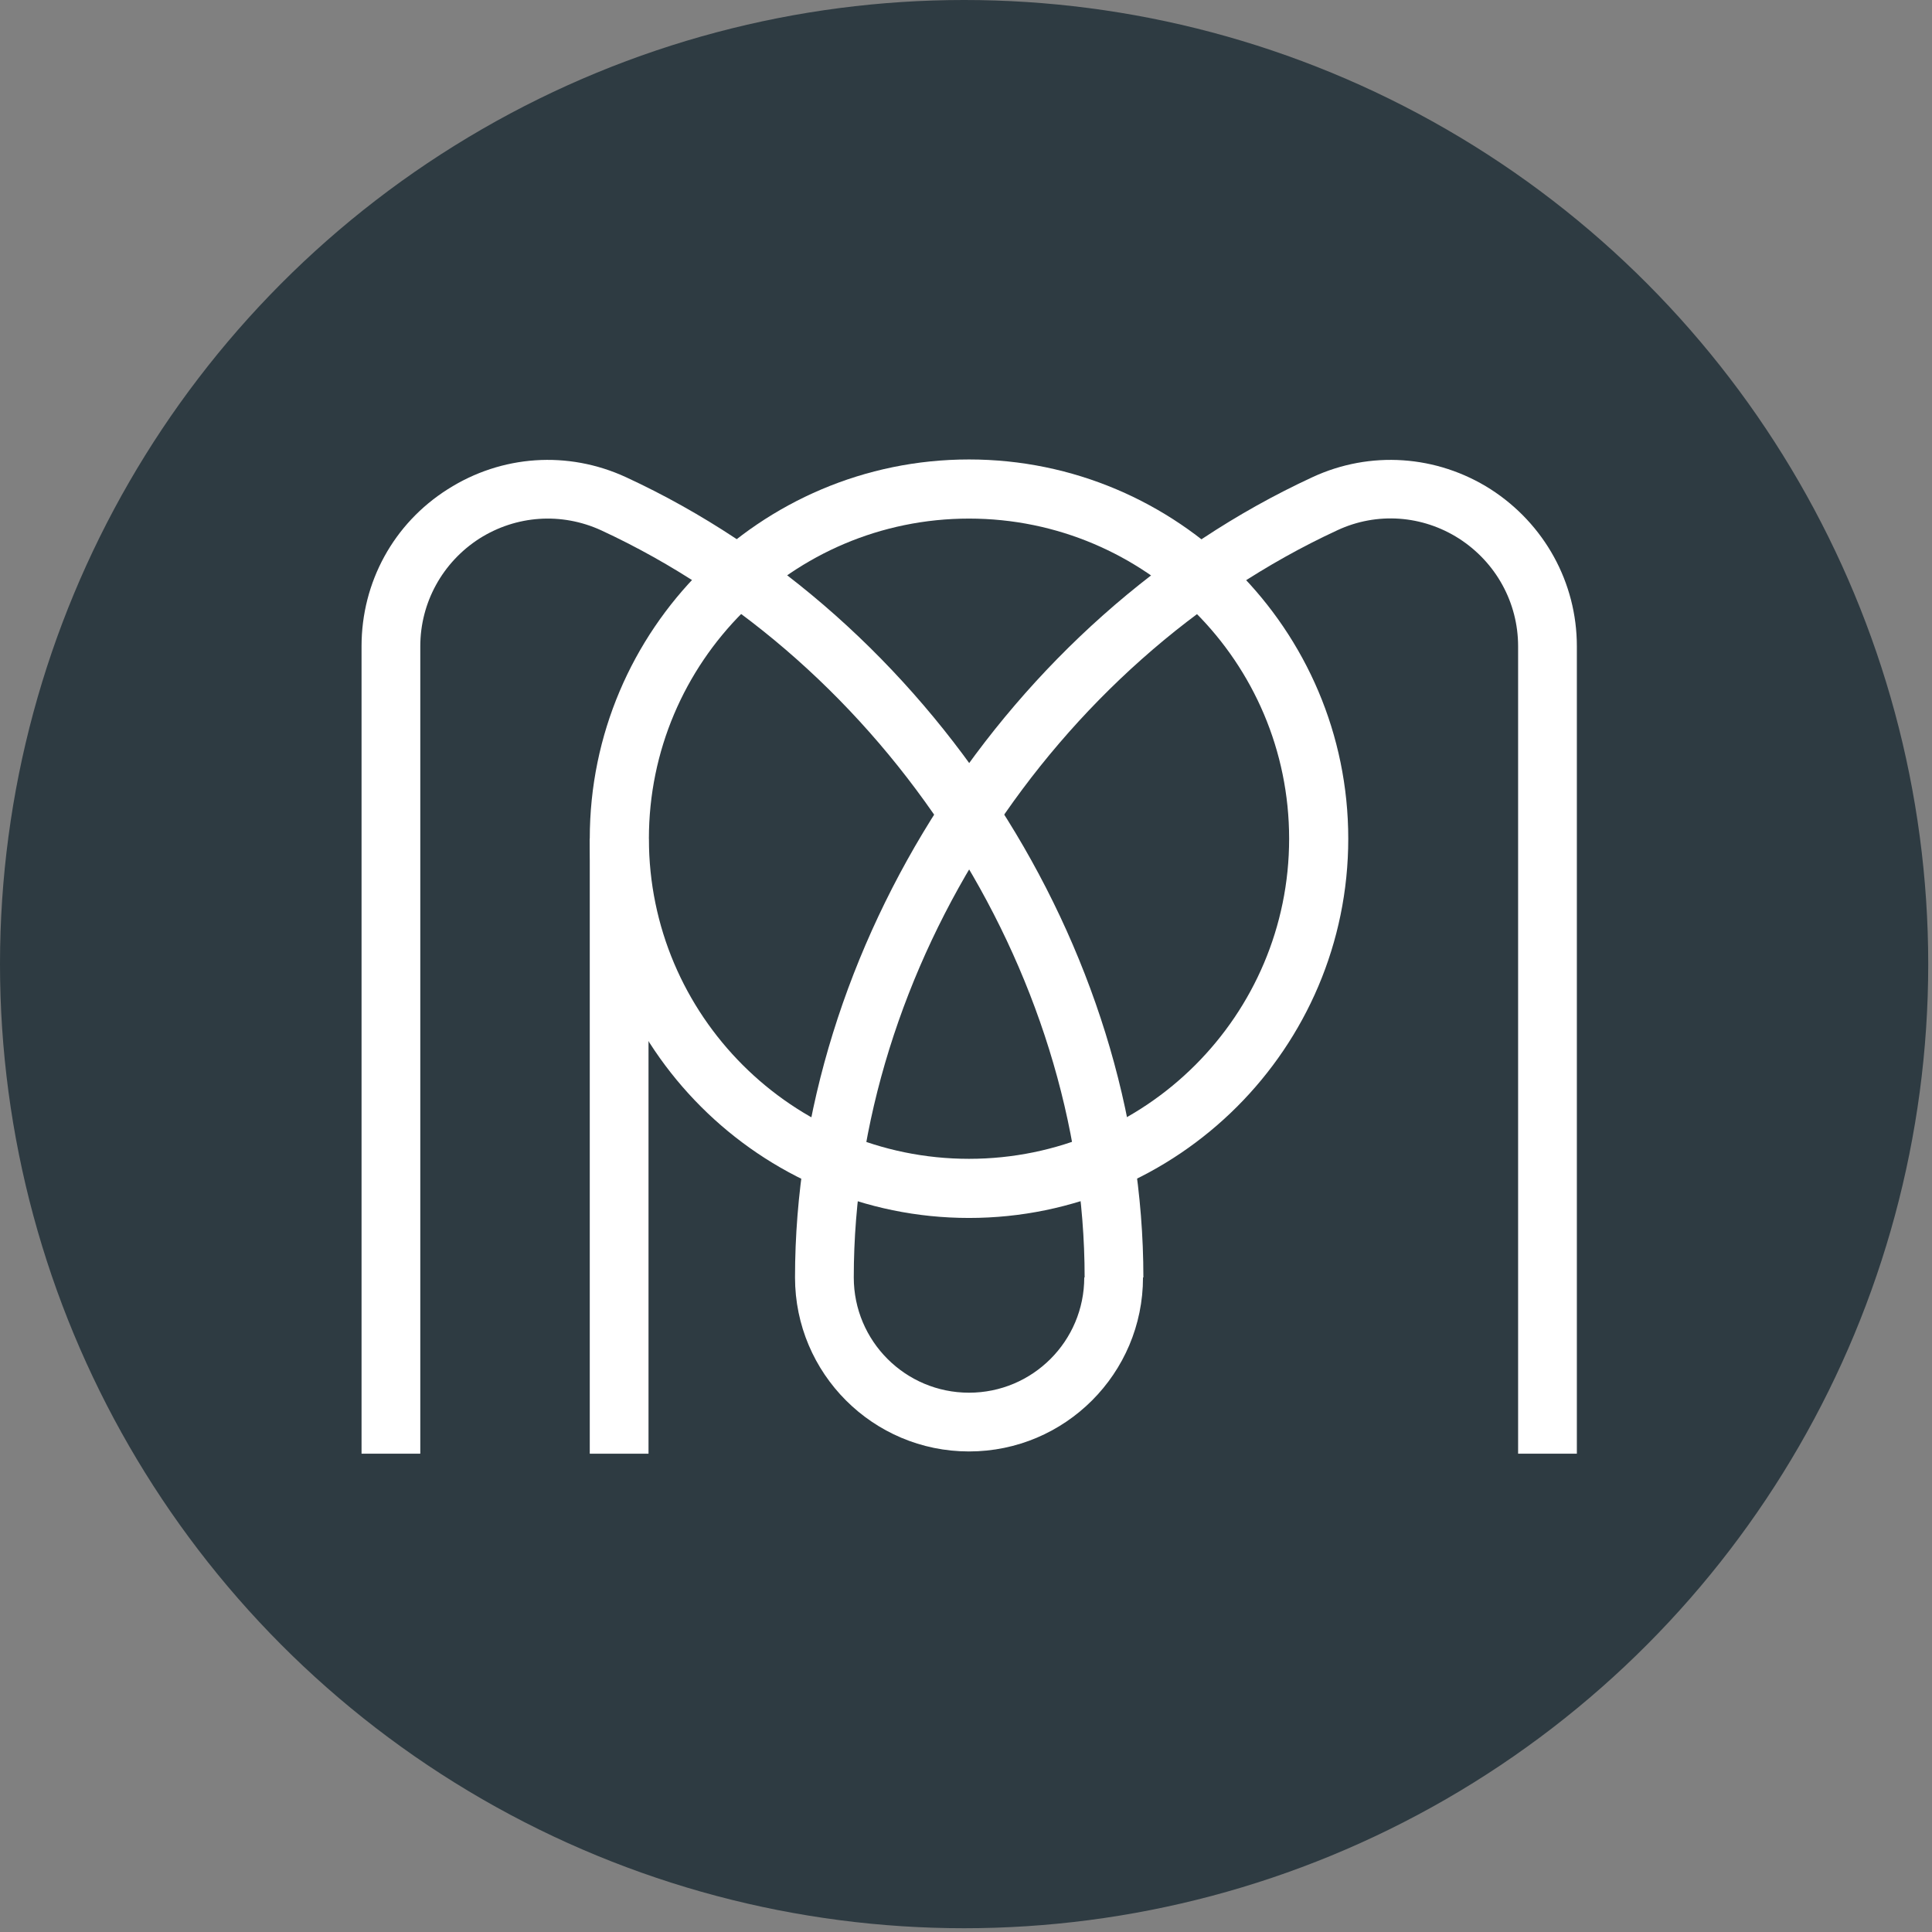
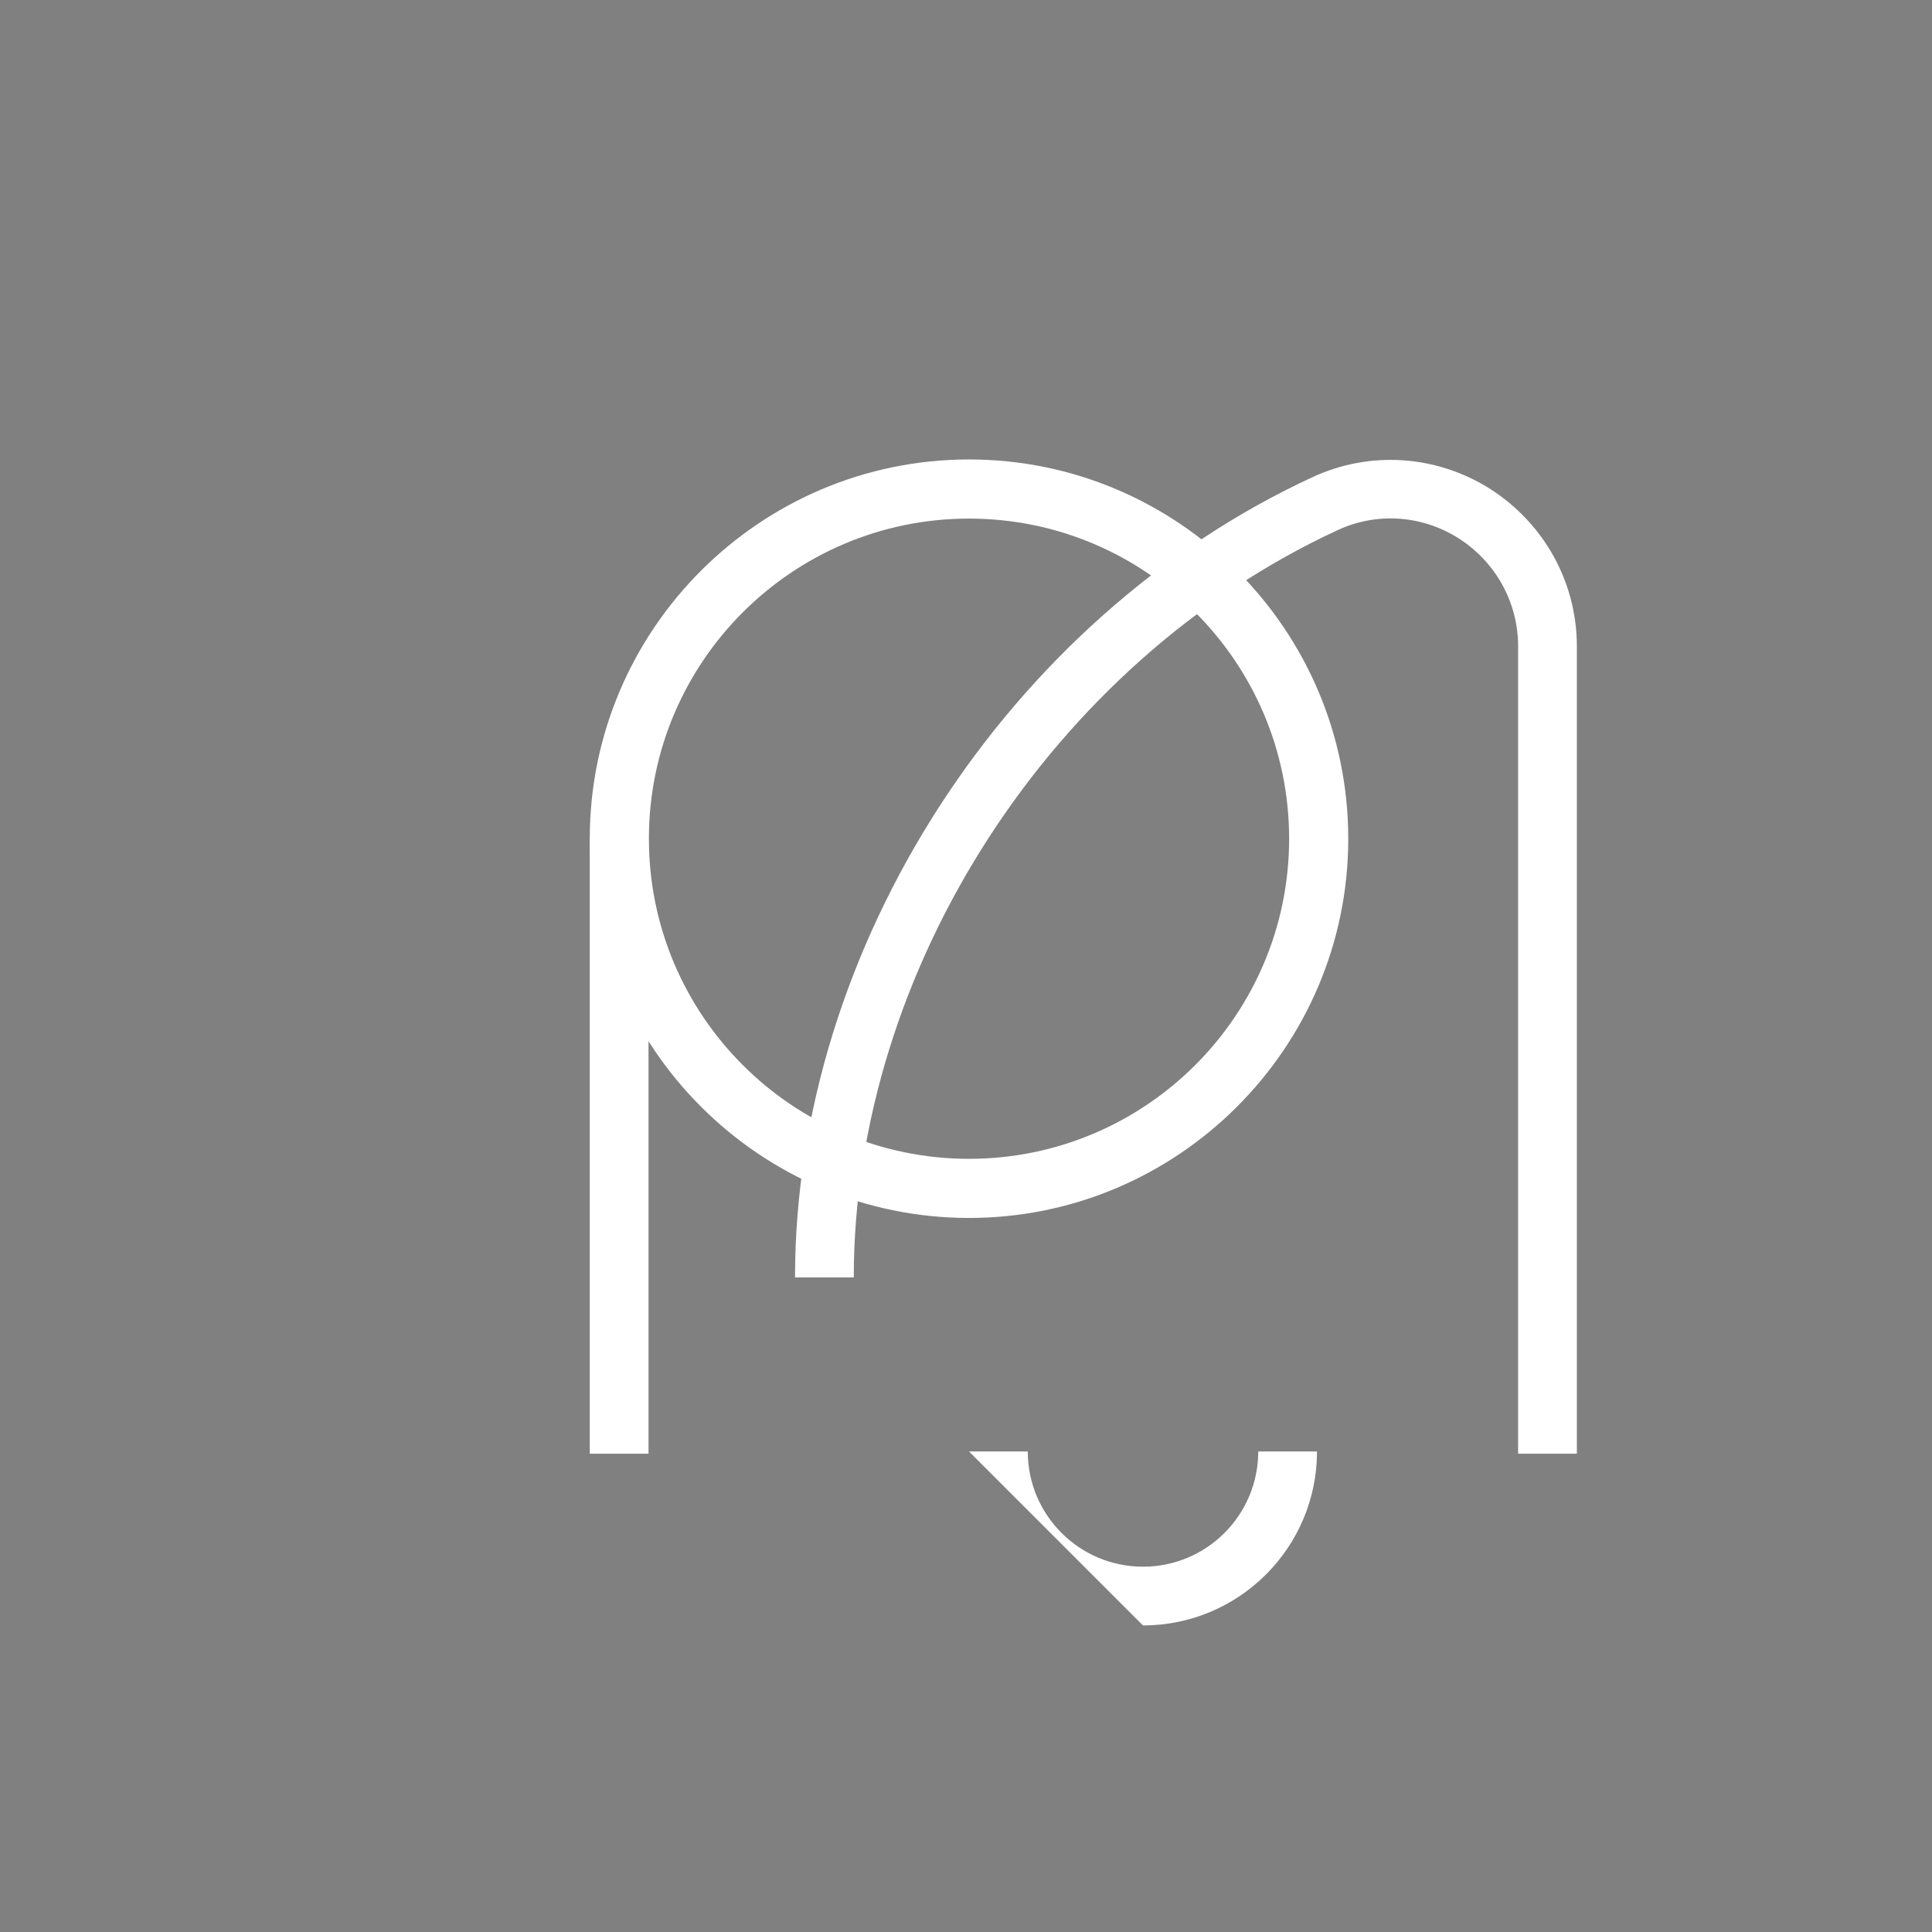
<svg xmlns="http://www.w3.org/2000/svg" id="Layer_1" data-name="Layer 1" version="1.1" viewBox="0 0 513 513">
  <rect x="0" y="0" width="513" height="513" fill="#808080" stroke="none" />
  <defs>
    <style>
      .cls-1 {
        fill: #2e3b42;
      }

      .cls-1, .cls-2 {
        stroke-width: 0px;
      }

      .cls-2 {
        fill: #fff;
      }
    </style>
  </defs>
-   <circle class="cls-1" cx="256" cy="256" r="256" />
  <g>
-     <path class="cls-2" d="M257.3,385.4c-25.5,0-46.2-20.7-46.2-46.2h15.6c0,16.9,13.7,30.6,30.6,30.6s30.6-13.7,30.6-30.6h15.6c0,25.5-20.7,46.2-46.2,46.2Z" />
+     <path class="cls-2" d="M257.3,385.4h15.6c0,16.9,13.7,30.6,30.6,30.6s30.6-13.7,30.6-30.6h15.6c0,25.5-20.7,46.2-46.2,46.2Z" />
    <path class="cls-2" d="M418.7,386h-15.6v-214.4c0-11.6-5.9-22.3-15.7-28.6-9.7-6.2-21.8-7.1-32.3-2.2-75.6,35-128.4,116.5-128.4,198.4h-15.6c0-87.7,56.5-175.1,137.4-212.5,15.3-7.1,33-5.9,47.3,3.2,14.3,9.2,22.9,24.8,22.9,41.7v214.4Z" />
-     <path class="cls-2" d="M111.6,386h-15.6v-214.4c0-17,8.5-32.6,22.9-41.7,14.3-9.1,31.9-10.3,47.3-3.2,80.9,37.4,137.4,124.8,137.4,212.5h-15.6c0-81.8-52.8-163.4-128.4-198.4-10.5-4.8-22.5-4-32.3,2.2-9.8,6.3-15.7,17-15.7,28.6v214.4Z" />
    <path class="cls-2" d="M257.3,323.4c-55.5,0-100.7-45.2-100.7-100.7s45.2-100.7,100.7-100.7,100.7,45.2,100.7,100.7-45.2,100.7-100.7,100.7ZM257.3,137.7c-46.9,0-85,38.1-85,85s38.1,85,85,85,85-38.1,85-85-38.1-85-85-85Z" />
    <rect class="cls-2" x="156.6" y="222.7" width="15.6" height="163.3" />
  </g>
</svg>